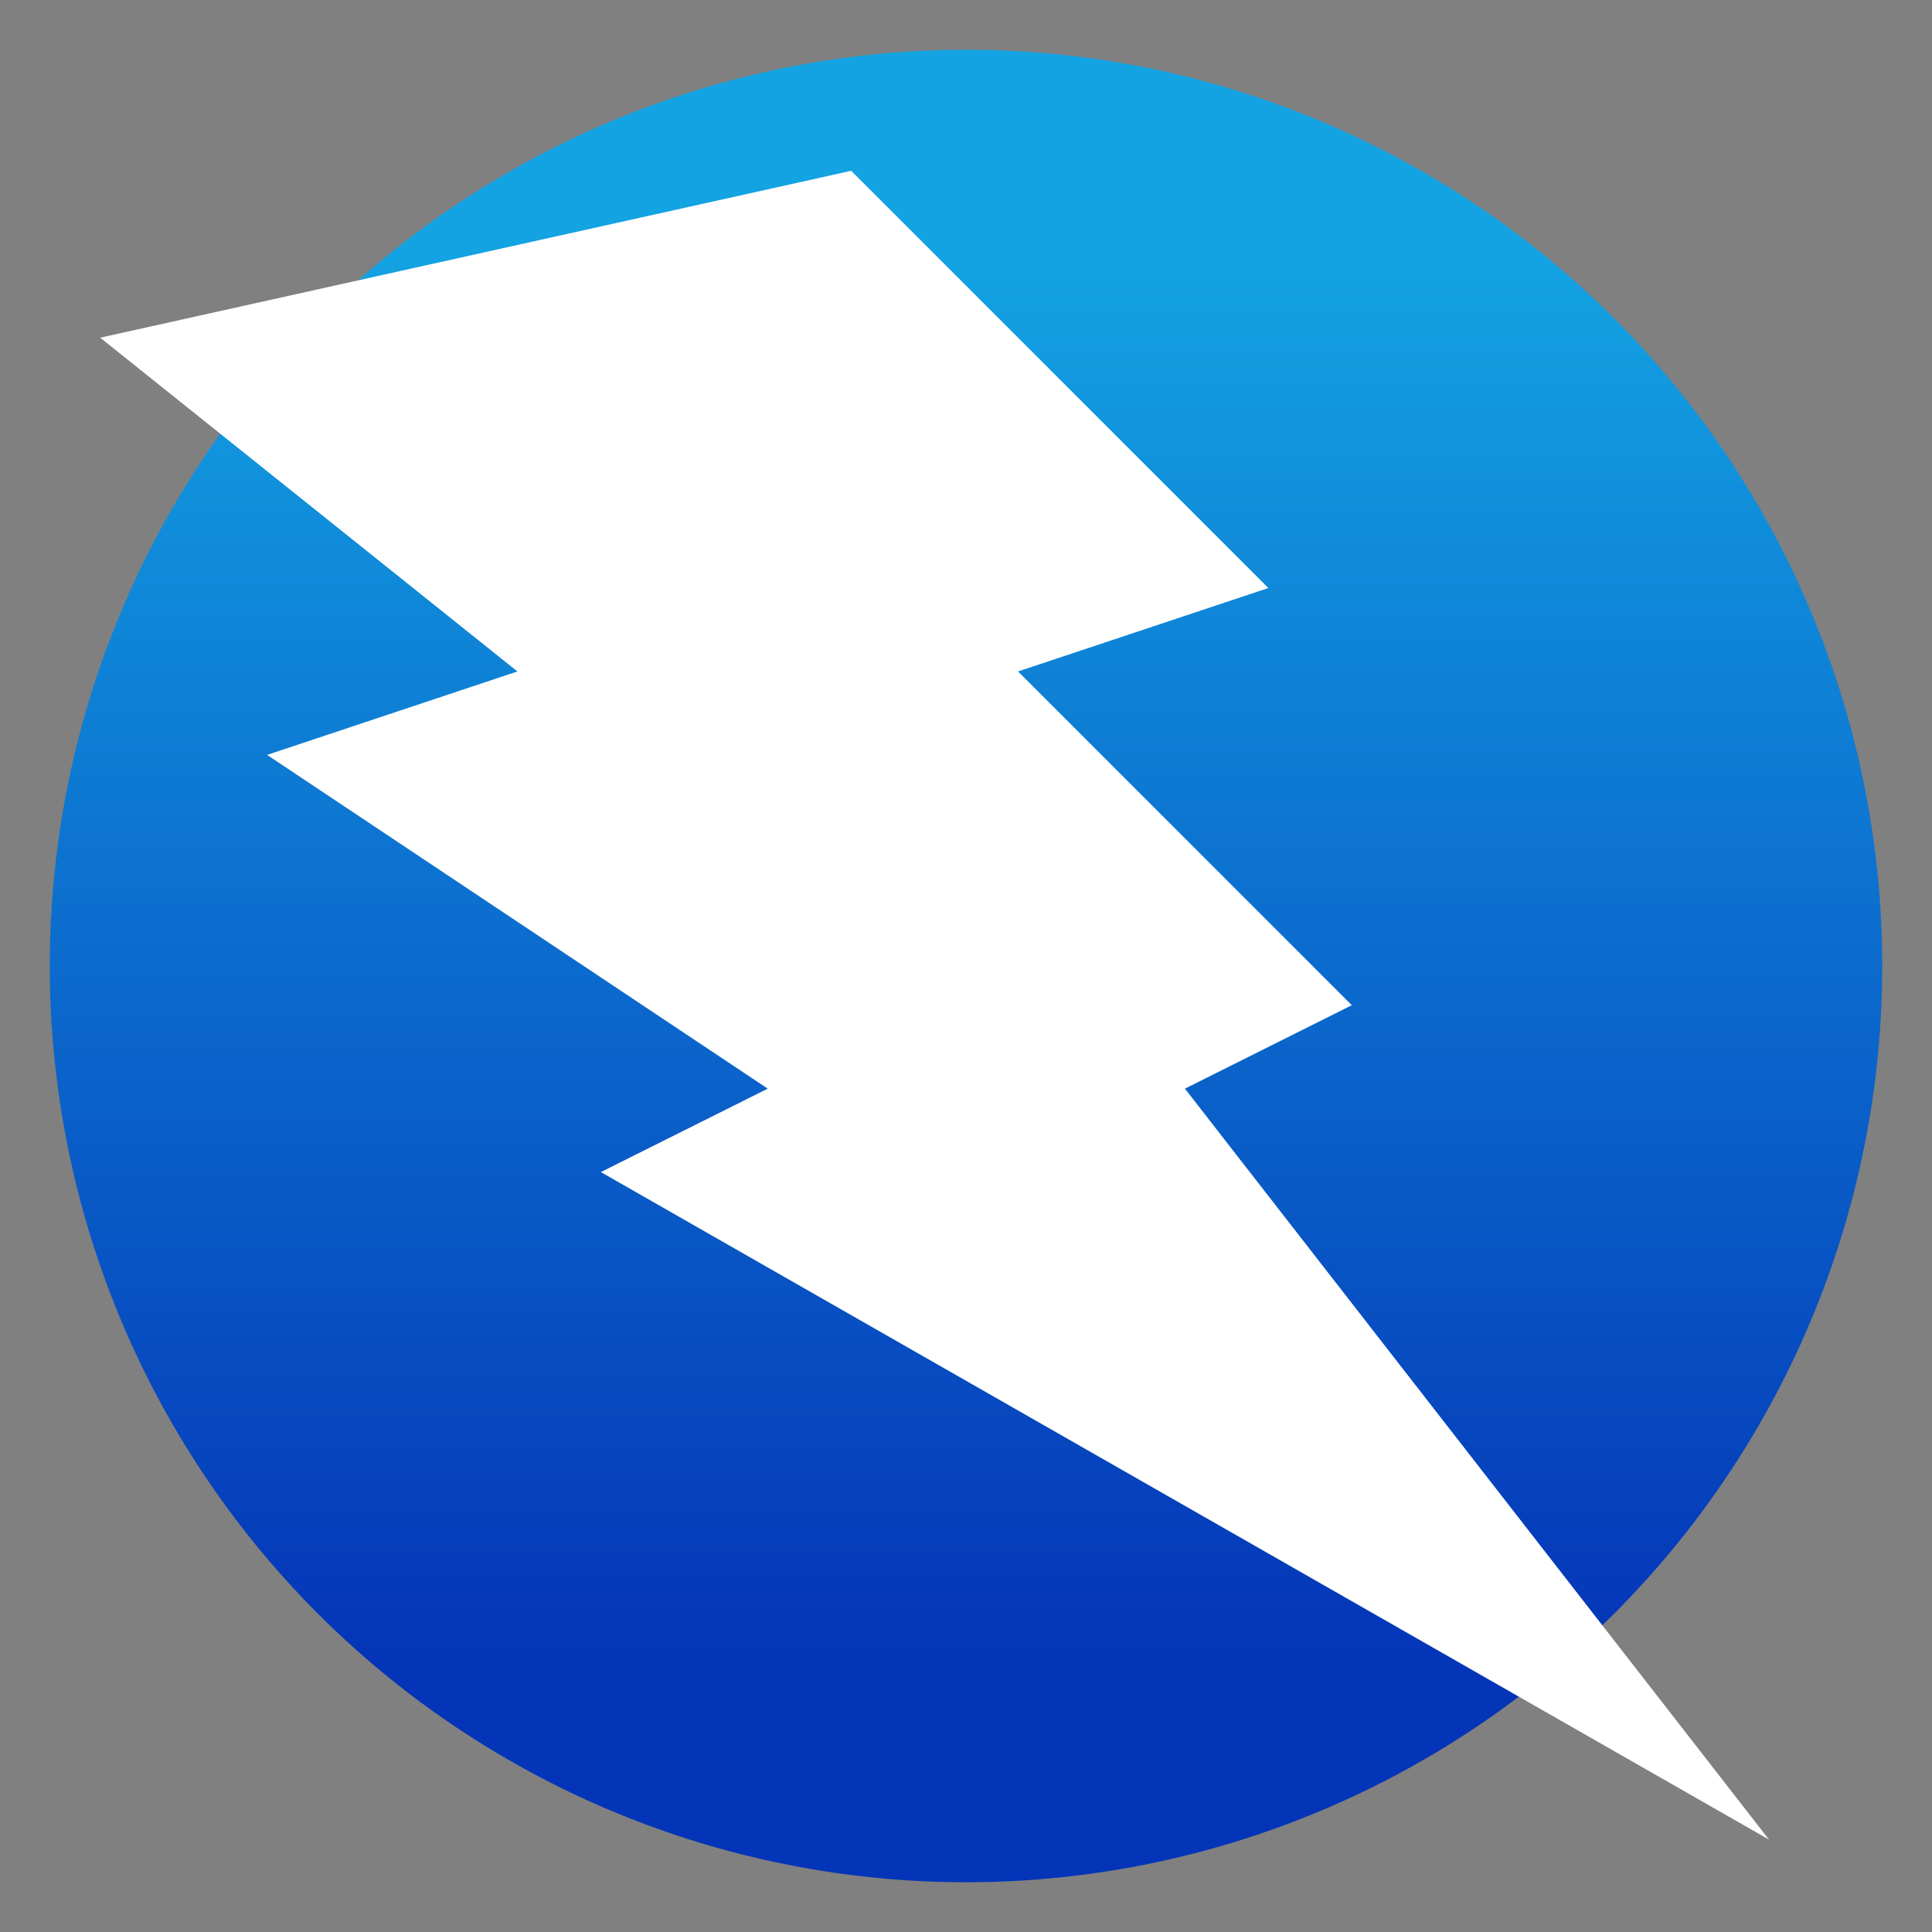
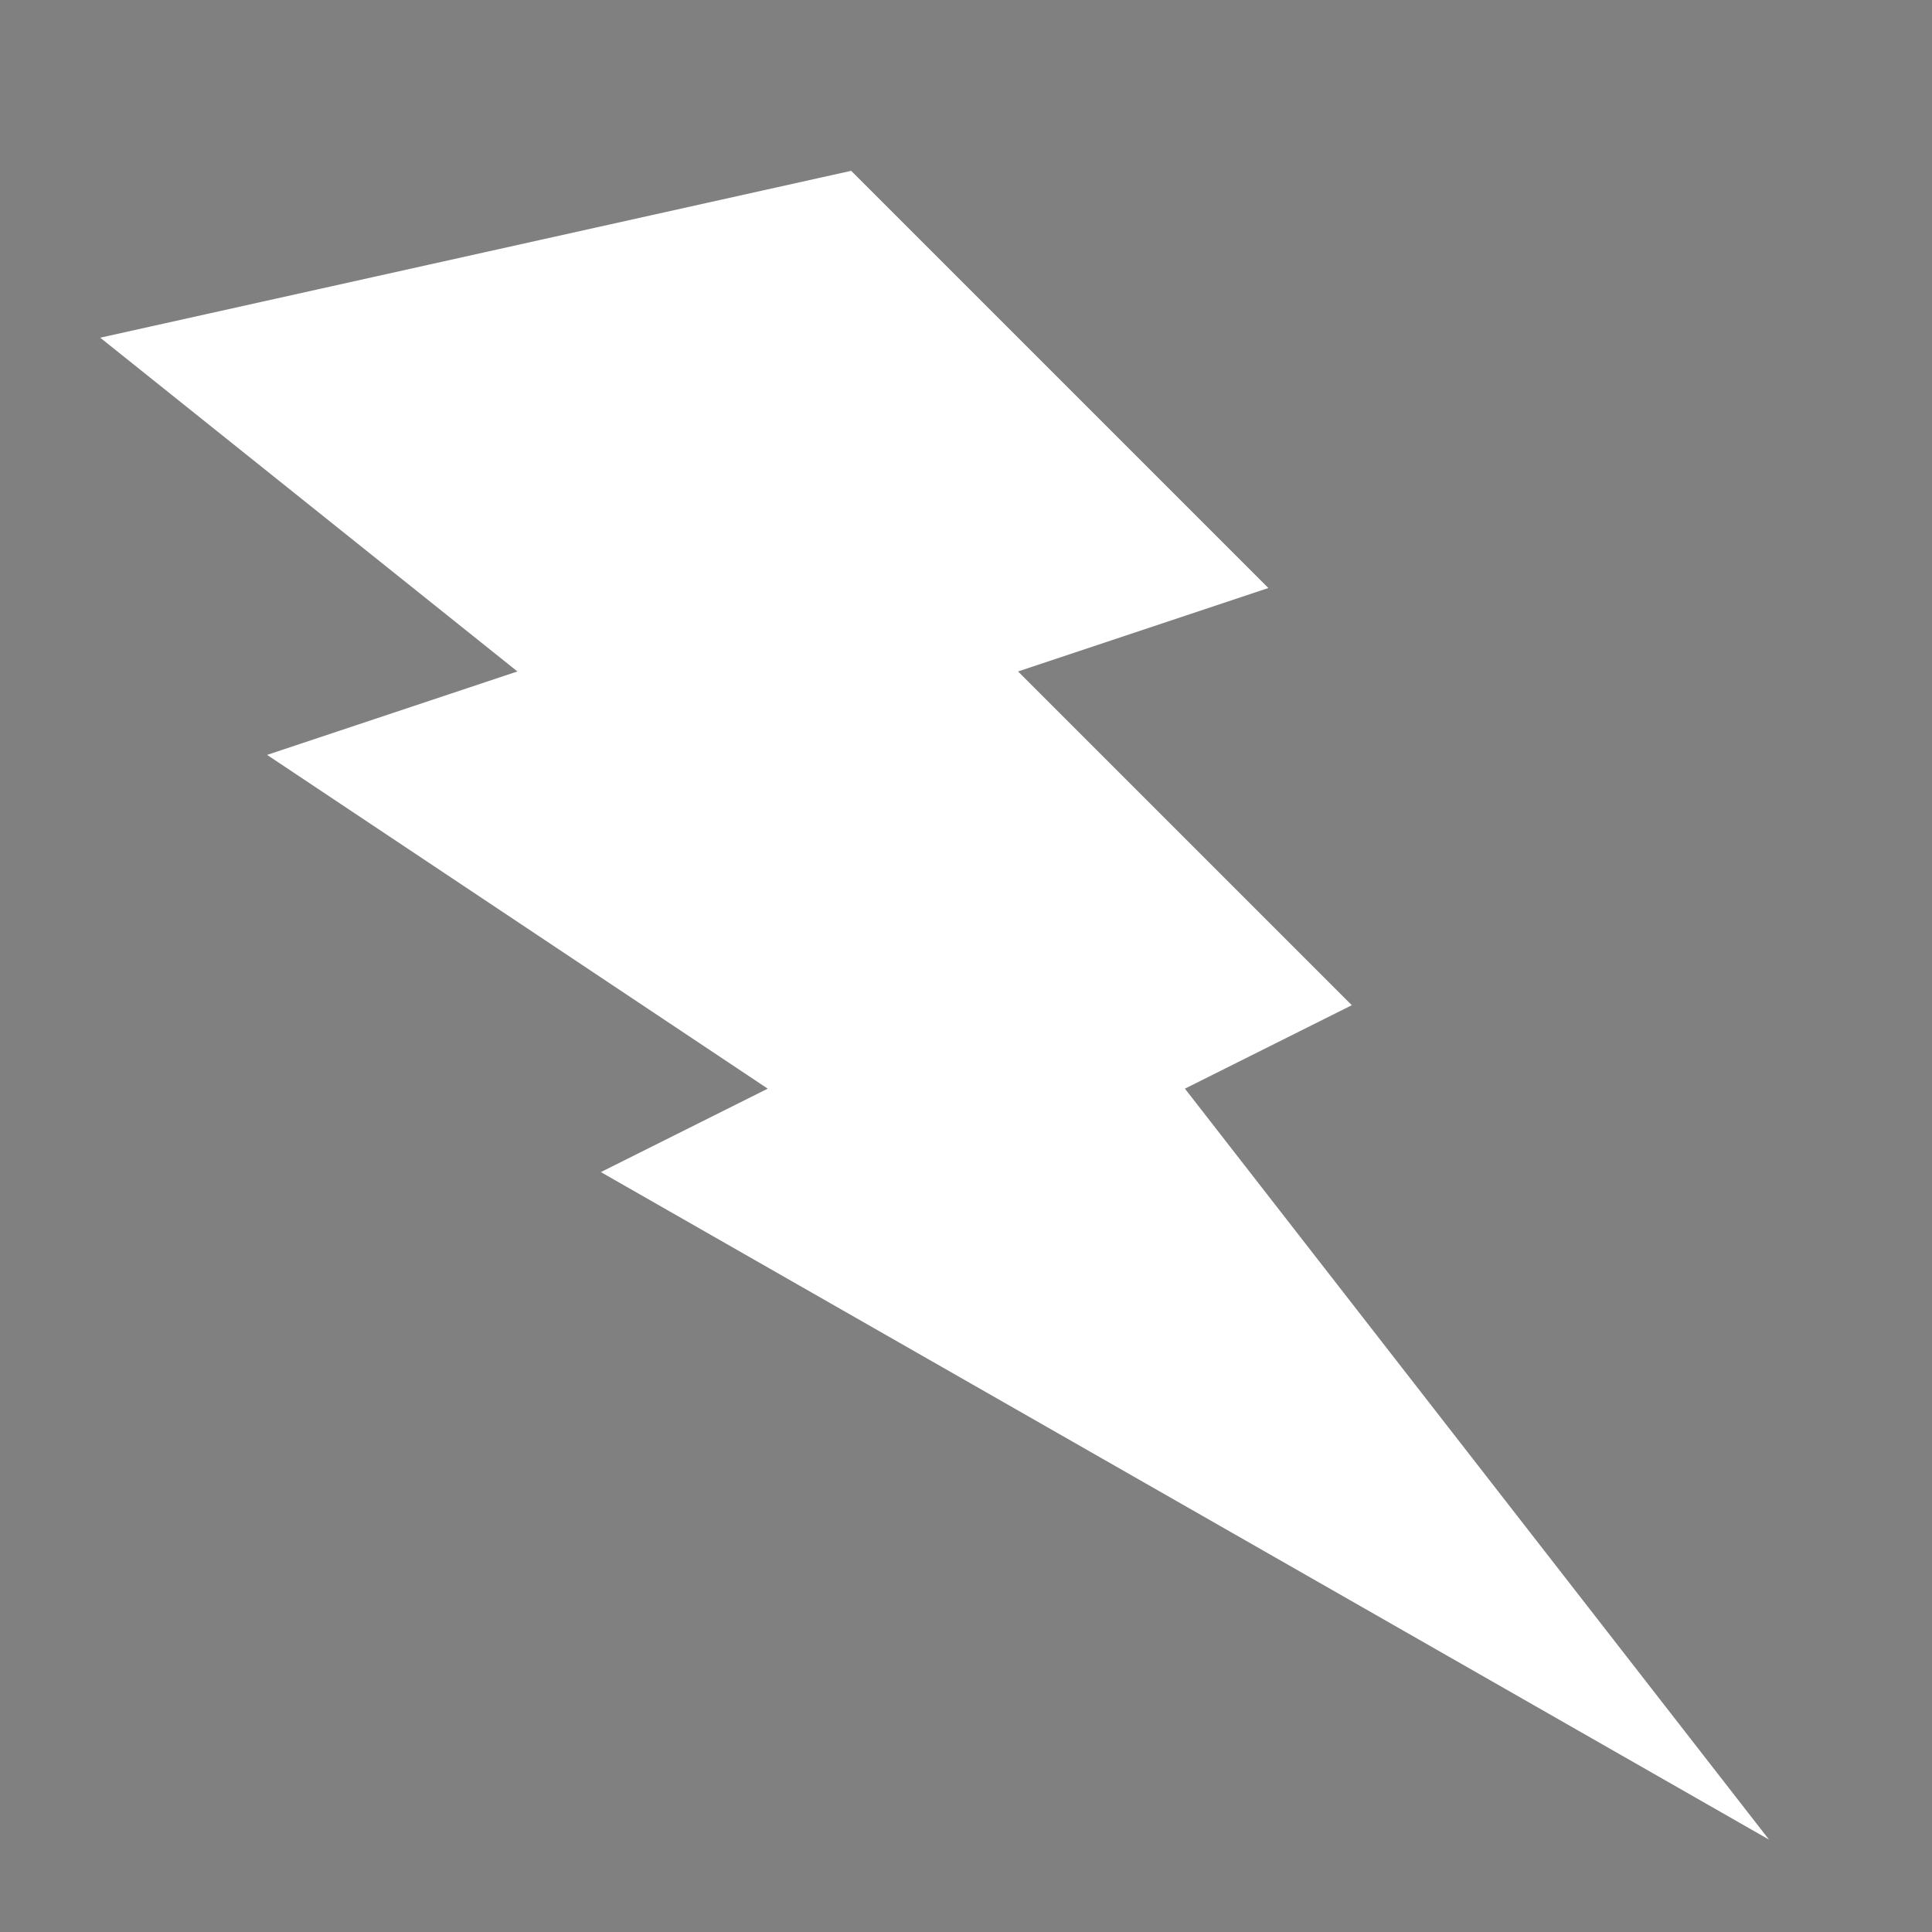
<svg xmlns="http://www.w3.org/2000/svg" clip-rule="evenodd" fill-rule="evenodd" stroke-linejoin="round" stroke-miterlimit="2" viewBox="0 0 48 48">
  <rect x="0" y="0" width="48" height="48" fill="#808080" stroke="none" />
  <linearGradient id="a" x2="1" gradientTransform="matrix(0 -35.391 35.391 0 968.766 41.282)" gradientUnits="userSpaceOnUse">
    <stop stop-color="#0435b8" offset="0" />
    <stop stop-color="#13a3e3" offset="1" />
  </linearGradient>
-   <circle cx="24" cy="24" r="22.764" fill="url(#a)" />
  <path transform="matrix(2.073 0 0 2.073 .417 2.171)" d="m1 3 9-2 5 5-3 1 4 4-2 1 7 9-14-8 2-1-6-4 3-1z" fill="#fff" fill-rule="nonzero" />
</svg>